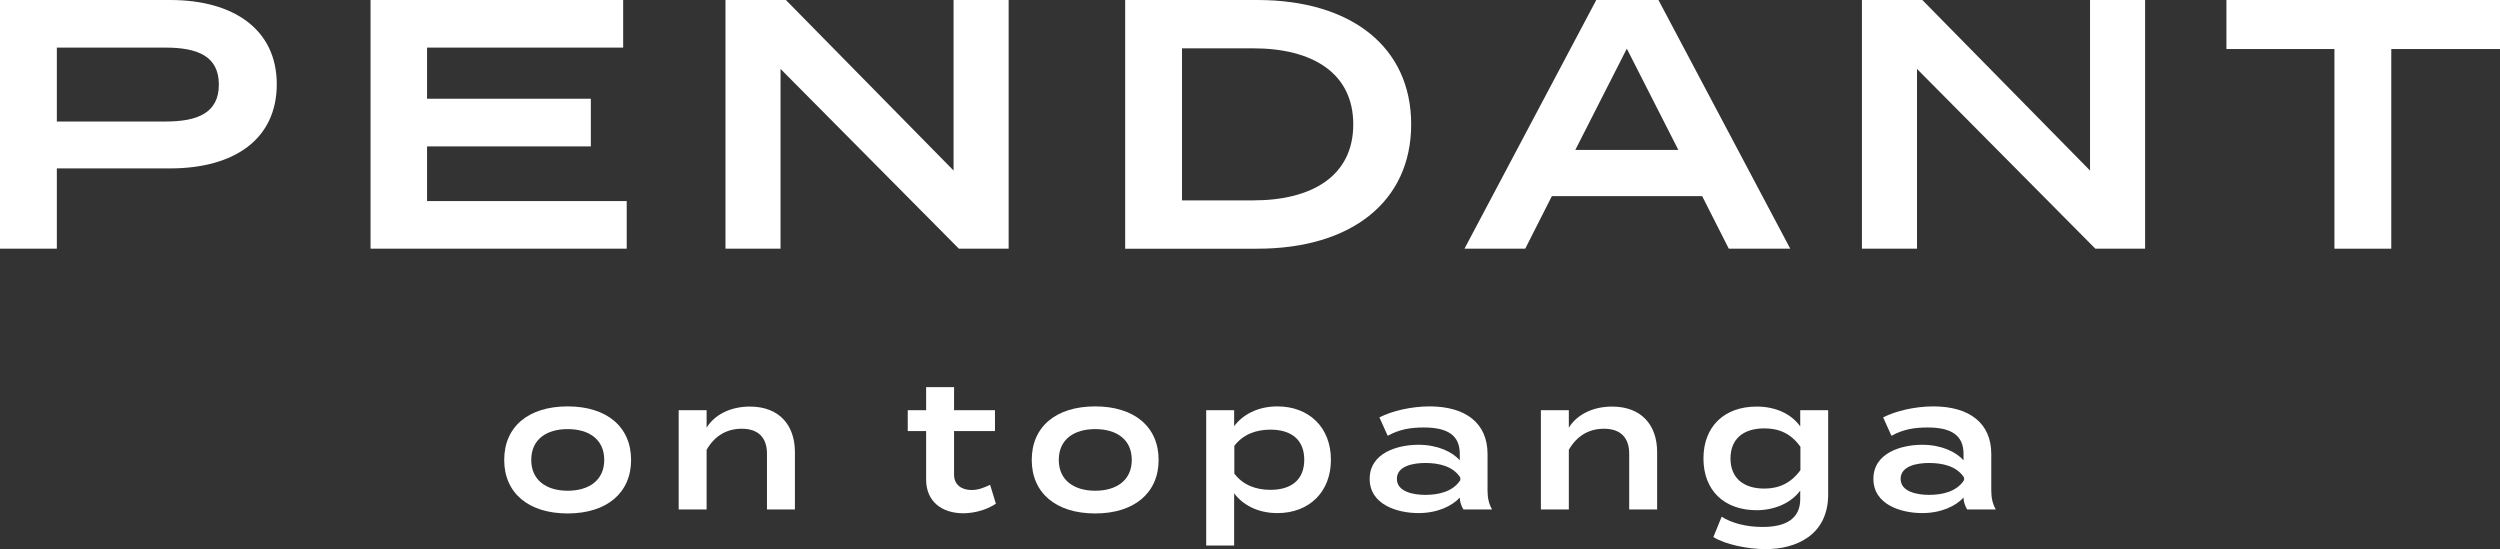
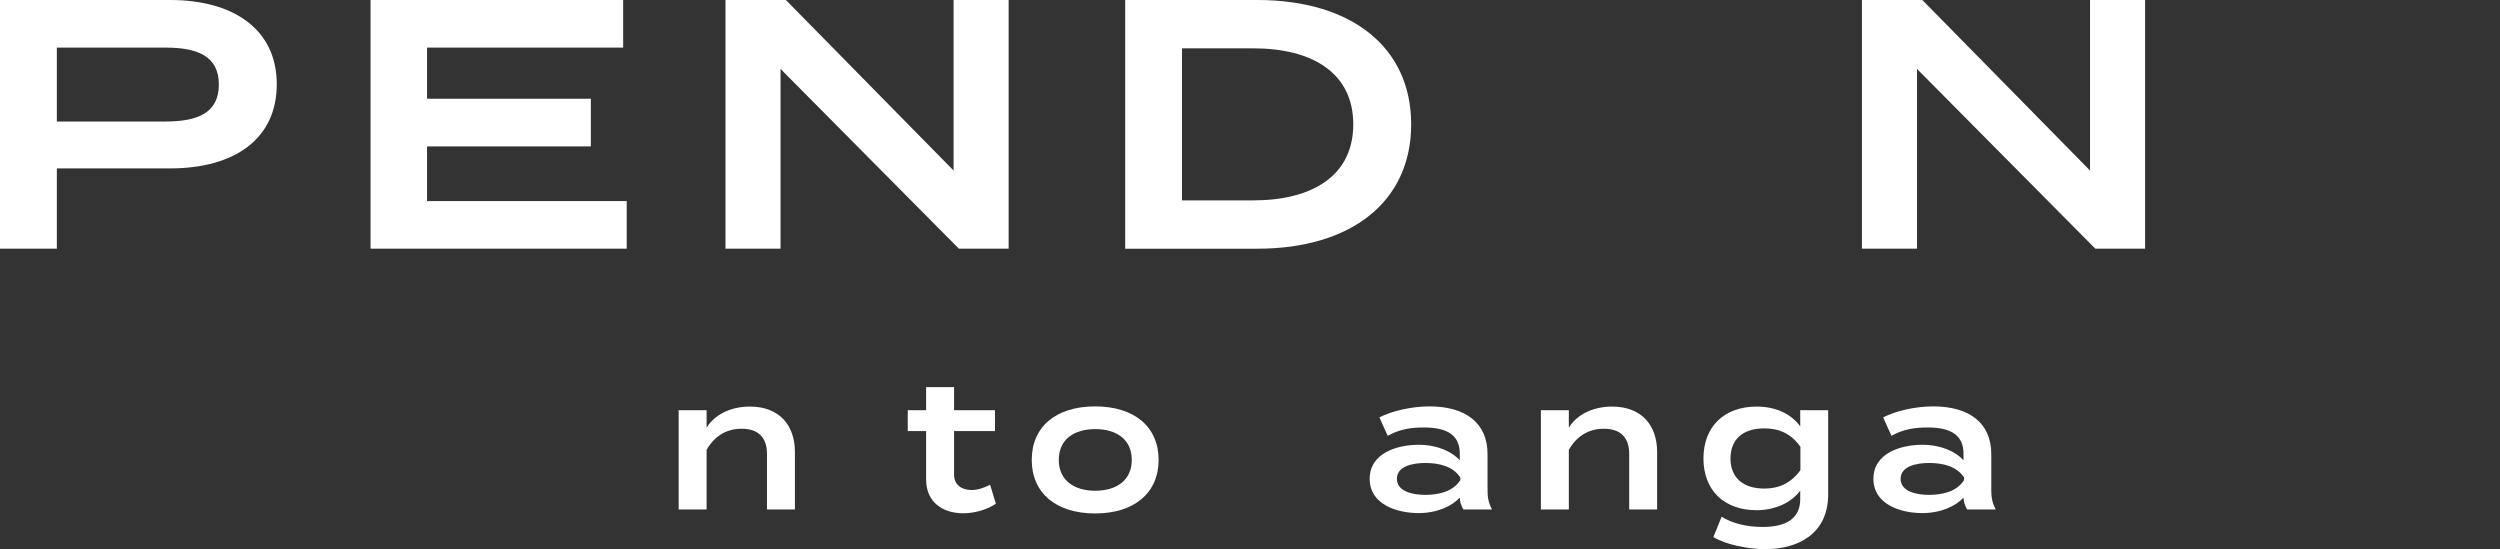
<svg xmlns="http://www.w3.org/2000/svg" id="b" viewBox="0 0 506.17 111.181">
  <rect x="0" y="0" width="506.17" height="111.181" fill="#333333" stroke="none" />
  <defs>
    <style>.cls-1{fill:#fff;}</style>
  </defs>
  <path class="cls-1" d="M56.037,17.047c0,11.15-8.632,17.049-21.58,17.049H11.509v16.257H0V0h34.456c12.948,0,21.58,6.042,21.58,17.047h0ZM44.312,17.12c0-5.754-4.316-7.481-10.79-7.481H11.509v14.963h22.012c6.474,0,10.79-1.727,10.79-7.481Z" />
  <path class="cls-1" d="M126.89,40.714v9.639h-51.864V0h51.145v9.638h-39.707v10.359h33.162v9.639h-33.162v11.077h40.427v-0Z" />
  <path class="cls-1" d="M204.218,0v50.353h-10.071l-36.111-36.398v36.398h-11.15V0h12.229l33.953,34.528V0h11.15,0Z" />
  <path class="cls-1" d="M285.717,25.177c0,15.681-12.157,25.177-31.147,25.177h-26.759V0h26.759c18.99,0,31.147,9.495,31.147,25.177ZM273.992,25.177c0-10.358-8.2-15.394-20.285-15.394h-14.387v30.787h14.387c12.085,0,20.285-5.035,20.285-15.394Z" />
-   <path class="cls-1" d="M344.631,39.707h-30.428l-5.395,10.646h-12.301L323.195,0h12.588l26.687,50.353h-12.444l-5.395-10.646ZM339.811,30.356l-10.431-20.502-10.431,20.502h20.861Z" />
  <path class="cls-1" d="M434.314,0v50.353h-10.071l-36.111-36.398v36.398h-11.15V0h12.229l33.953,34.528V0h11.15Z" />
-   <path class="cls-1" d="M506.17,9.926h-22.012v40.427h-11.509V9.926h-21.868V0h55.389v9.926h-0Z" />
-   <path class="cls-1" d="M102.086,93.119c0-6.713,4.89-10.837,12.844-10.837,7.918,0,12.844,4.124,12.844,10.837,0,6.678-4.926,10.838-12.844,10.838-7.954,0-12.844-4.16-12.844-10.838ZM122.338,93.119c0-4.196-3.138-6.239-7.407-6.239-4.233,0-7.371,2.043-7.371,6.239,0,4.16,3.138,6.24,7.371,6.24,4.269,0,7.407-2.08,7.407-6.24Z" />
  <path class="cls-1" d="M137.409,103.154v-20.106h5.656v3.54c1.642-2.663,4.889-4.269,8.757-4.269,6.021,0,9.122,3.832,9.122,9.195v11.64h-5.656v-11.275c0-3.283-1.751-5.072-5.108-5.072-2.992,0-5.473,1.386-7.115,4.269v12.078h-5.656Z" />
  <path class="cls-1" d="M201.632,101.986c-1.715,1.168-4.233,1.934-6.604,1.934-4.233,0-7.517-2.298-7.517-6.823v-9.816h-3.722v-4.233h3.722v-4.671h5.656v4.671h8.283v4.233h-8.283v8.831c0,2.043,1.533,3.101,3.54,3.101,1.387,0,2.627-.511,3.758-1.059l1.168,3.831Z" />
  <path class="cls-1" d="M208.895,93.119c0-6.713,4.89-10.837,12.844-10.837,7.918,0,12.844,4.124,12.844,10.837,0,6.678-4.926,10.838-12.844,10.838-7.954,0-12.844-4.16-12.844-10.838ZM229.147,93.119c0-4.196-3.138-6.239-7.407-6.239-4.233,0-7.371,2.043-7.371,6.239,0,4.16,3.138,6.24,7.371,6.24,4.269,0,7.407-2.08,7.407-6.24Z" />
-   <path class="cls-1" d="M249.874,99.87v10.582h-5.656v-27.403h5.656v3.248c1.642-2.226,4.634-4.014,8.757-4.014,6.386,0,10.837,4.233,10.837,10.801s-4.451,10.801-10.837,10.801c-4.123,0-7.115-1.788-8.757-4.014h0ZM249.911,90.273v5.62c1.752,2.299,4.342,3.284,7.298,3.284,4.378,0,6.86-2.153,6.86-6.094s-2.481-6.094-6.86-6.094c-2.956,0-5.546.985-7.298,3.284Z" />
  <path class="cls-1" d="M301.18,91.916v7.407c0,1.46.255,2.663.912,3.831h-5.802c-.438-.73-.73-1.642-.73-2.372v-.037c-1.533,1.679-4.488,3.139-8.356,3.139-4.306,0-9.889-1.715-9.889-6.933s5.583-6.897,9.889-6.897c3.868,0,6.823,1.423,8.356,3.139v-1.314c0-3.722-2.445-5.327-7.261-5.327-2.736,0-4.926.365-7.334,1.679l-1.679-3.723c2.627-1.35,6.568-2.226,10.145-2.226,7.334,0,11.749,3.394,11.749,9.634h0ZM295.67,96.695c-1.496-2.372-4.488-2.956-7.079-2.956-2.335,0-5.765.548-5.765,3.212s3.43,3.247,5.765,3.247c2.591,0,5.583-.62,7.079-2.992v-.512Z" />
  <path class="cls-1" d="M311.982,103.154v-20.106h5.656v3.54c1.642-2.663,4.889-4.269,8.757-4.269,6.021,0,9.122,3.832,9.122,9.195v11.64h-5.656v-11.275c0-3.283-1.751-5.072-5.108-5.072-2.992,0-5.473,1.386-7.115,4.269v12.078h-5.656Z" />
  <path class="cls-1" d="M370.147,100.089c0,8.246-6.458,11.092-12.662,11.092-3.649,0-8.174-.948-10.582-2.445l1.678-4.123c1.861,1.204,4.78,2.08,8.283,2.08,4.999,0,7.626-1.861,7.626-5.656v-1.715c-1.861,2.554-5.255,3.977-8.831,3.977-6.568,0-10.764-4.013-10.764-10.472s4.196-10.509,10.764-10.509c3.795,0,6.97,1.423,8.831,4.014v-3.284h5.656v17.041h0ZM364.528,95.199v-4.743c-1.897-2.664-4.306-3.723-7.298-3.723-4.415,0-6.86,2.263-6.86,6.094,0,3.795,2.445,6.094,6.86,6.094,2.992,0,5.4-1.132,7.298-3.723h0Z" />
  <path class="cls-1" d="M403.171,91.916v7.407c0,1.46.255,2.663.912,3.831h-5.802c-.438-.73-.73-1.642-.73-2.372v-.037c-1.533,1.679-4.488,3.139-8.356,3.139-4.306,0-9.889-1.715-9.889-6.933s5.583-6.897,9.889-6.897c3.868,0,6.823,1.423,8.356,3.139v-1.314c0-3.722-2.445-5.327-7.261-5.327-2.736,0-4.926.365-7.334,1.679l-1.679-3.723c2.627-1.35,6.568-2.226,10.145-2.226,7.334,0,11.749,3.394,11.749,9.634h0ZM397.661,96.695c-1.496-2.372-4.488-2.956-7.079-2.956-2.335,0-5.765.548-5.765,3.212s3.43,3.247,5.765,3.247c2.591,0,5.583-.62,7.079-2.992v-.512Z" />
</svg>